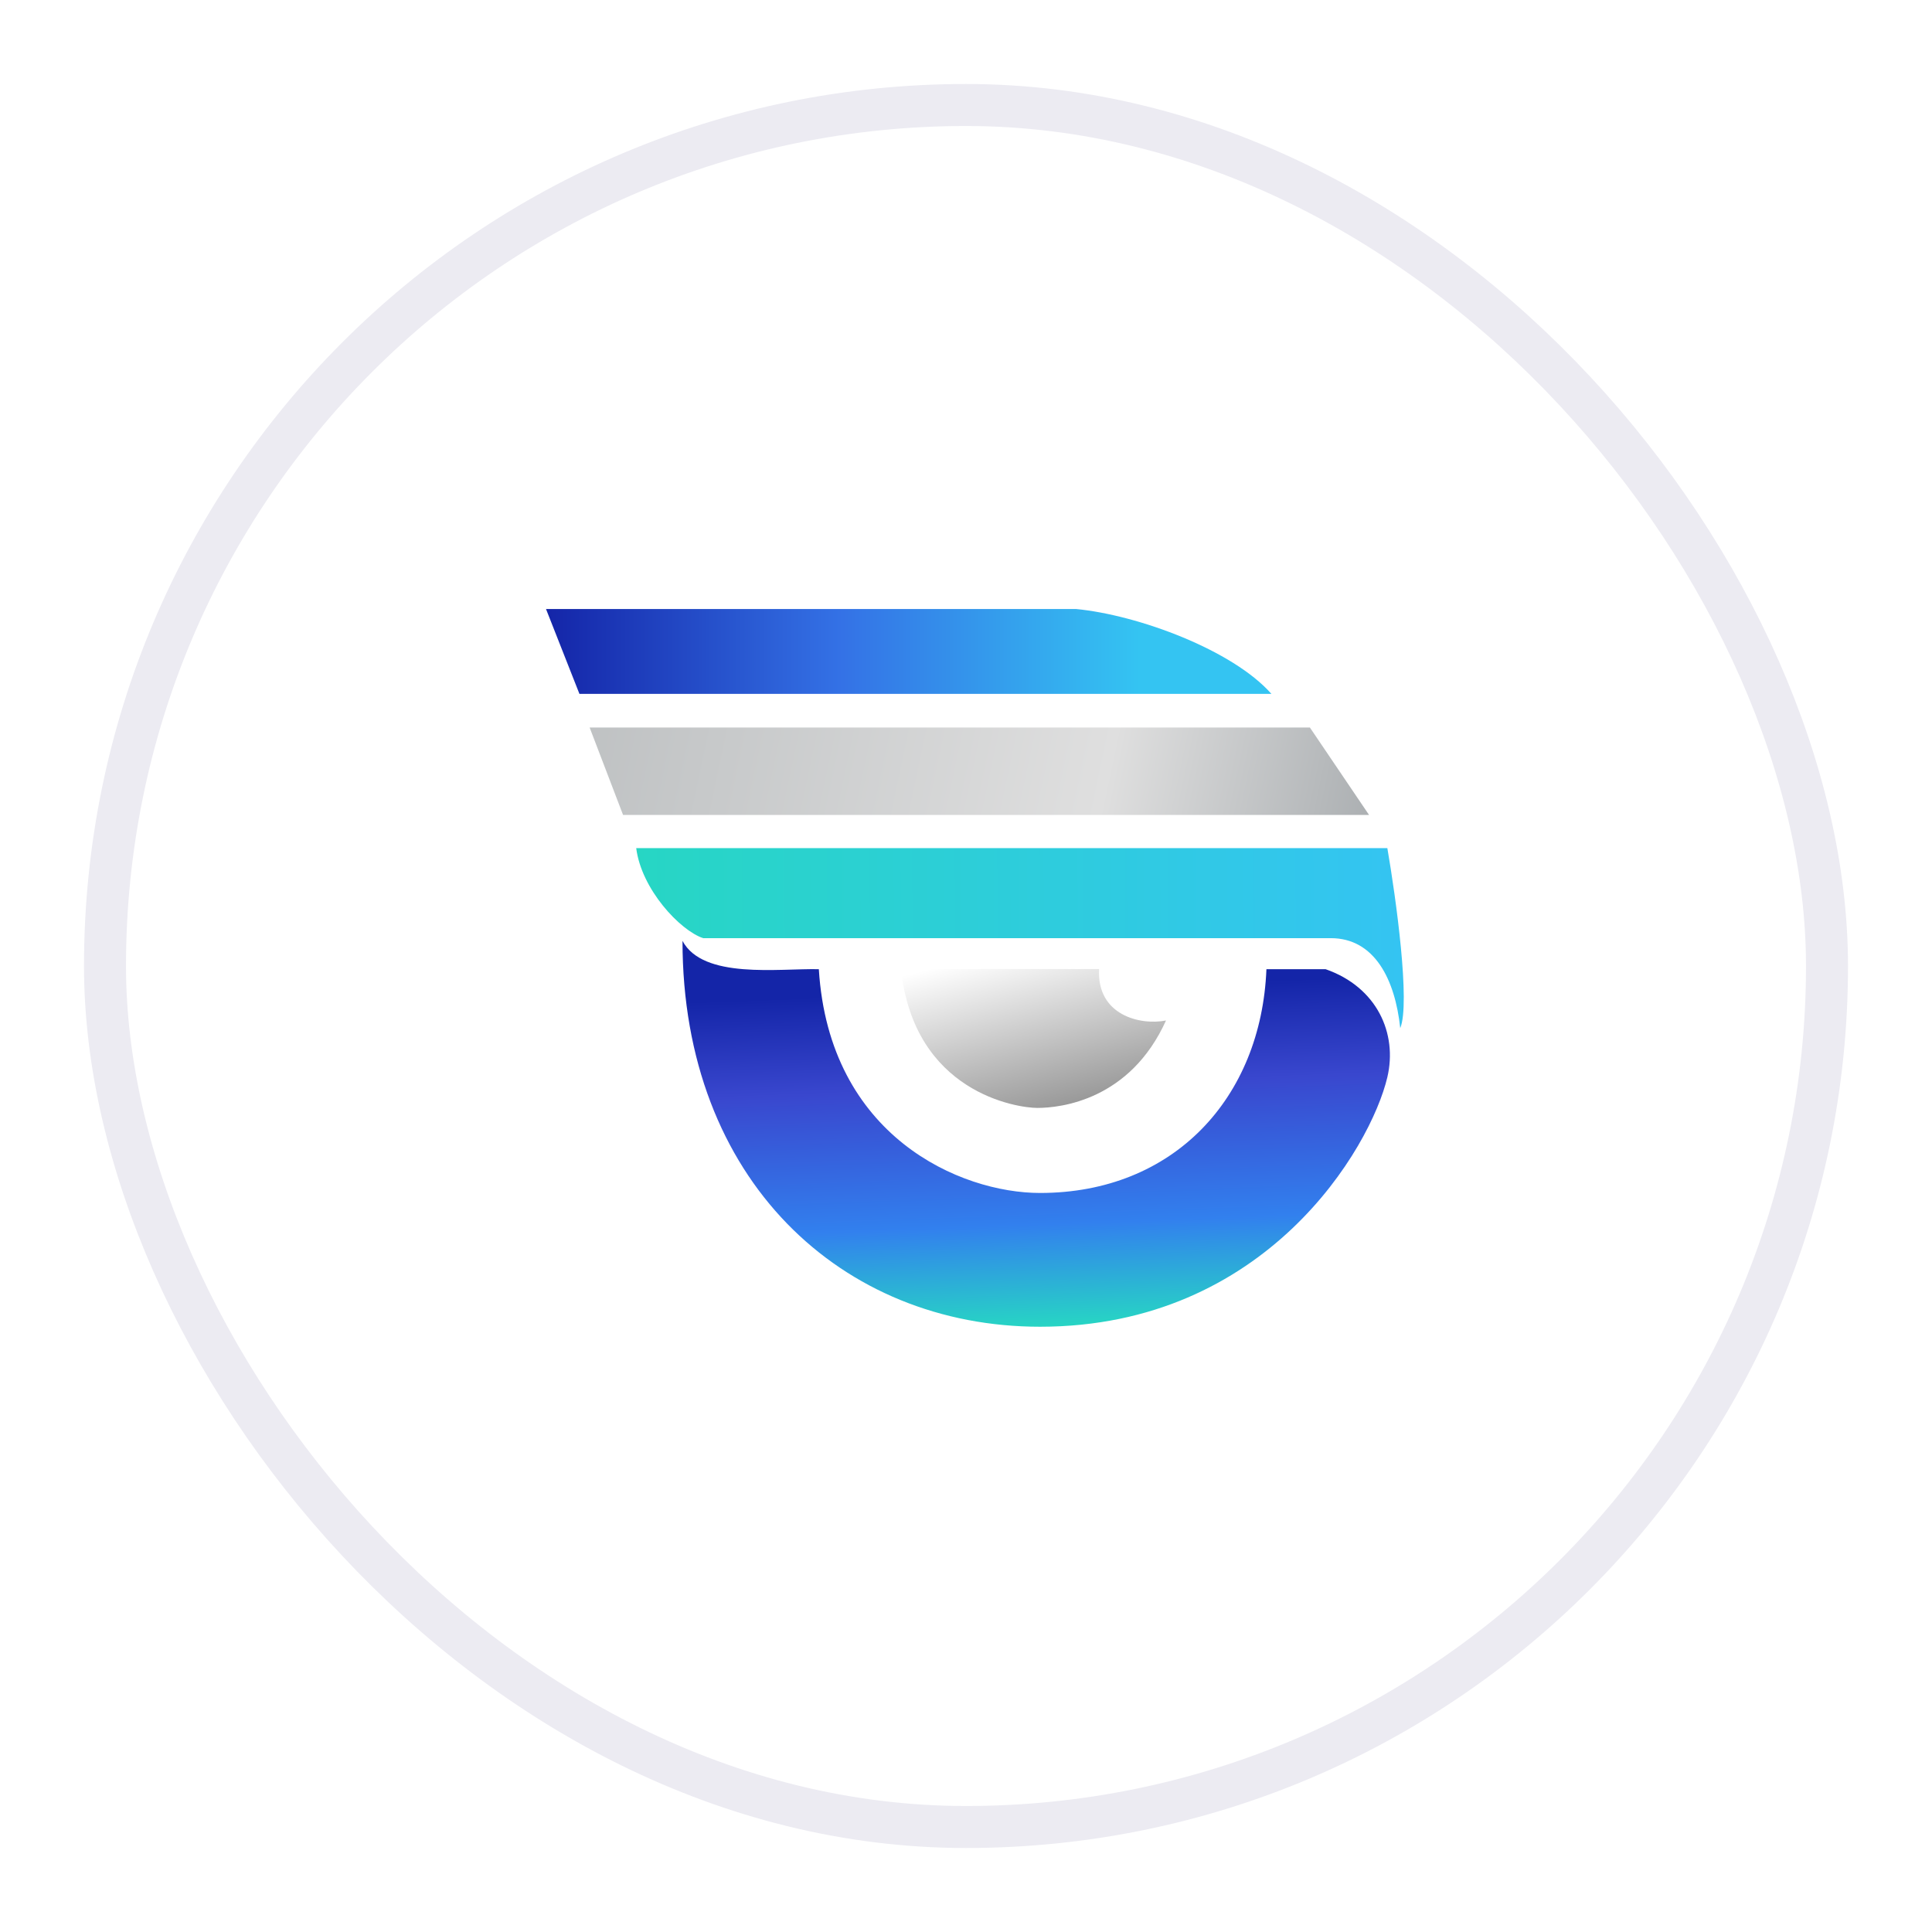
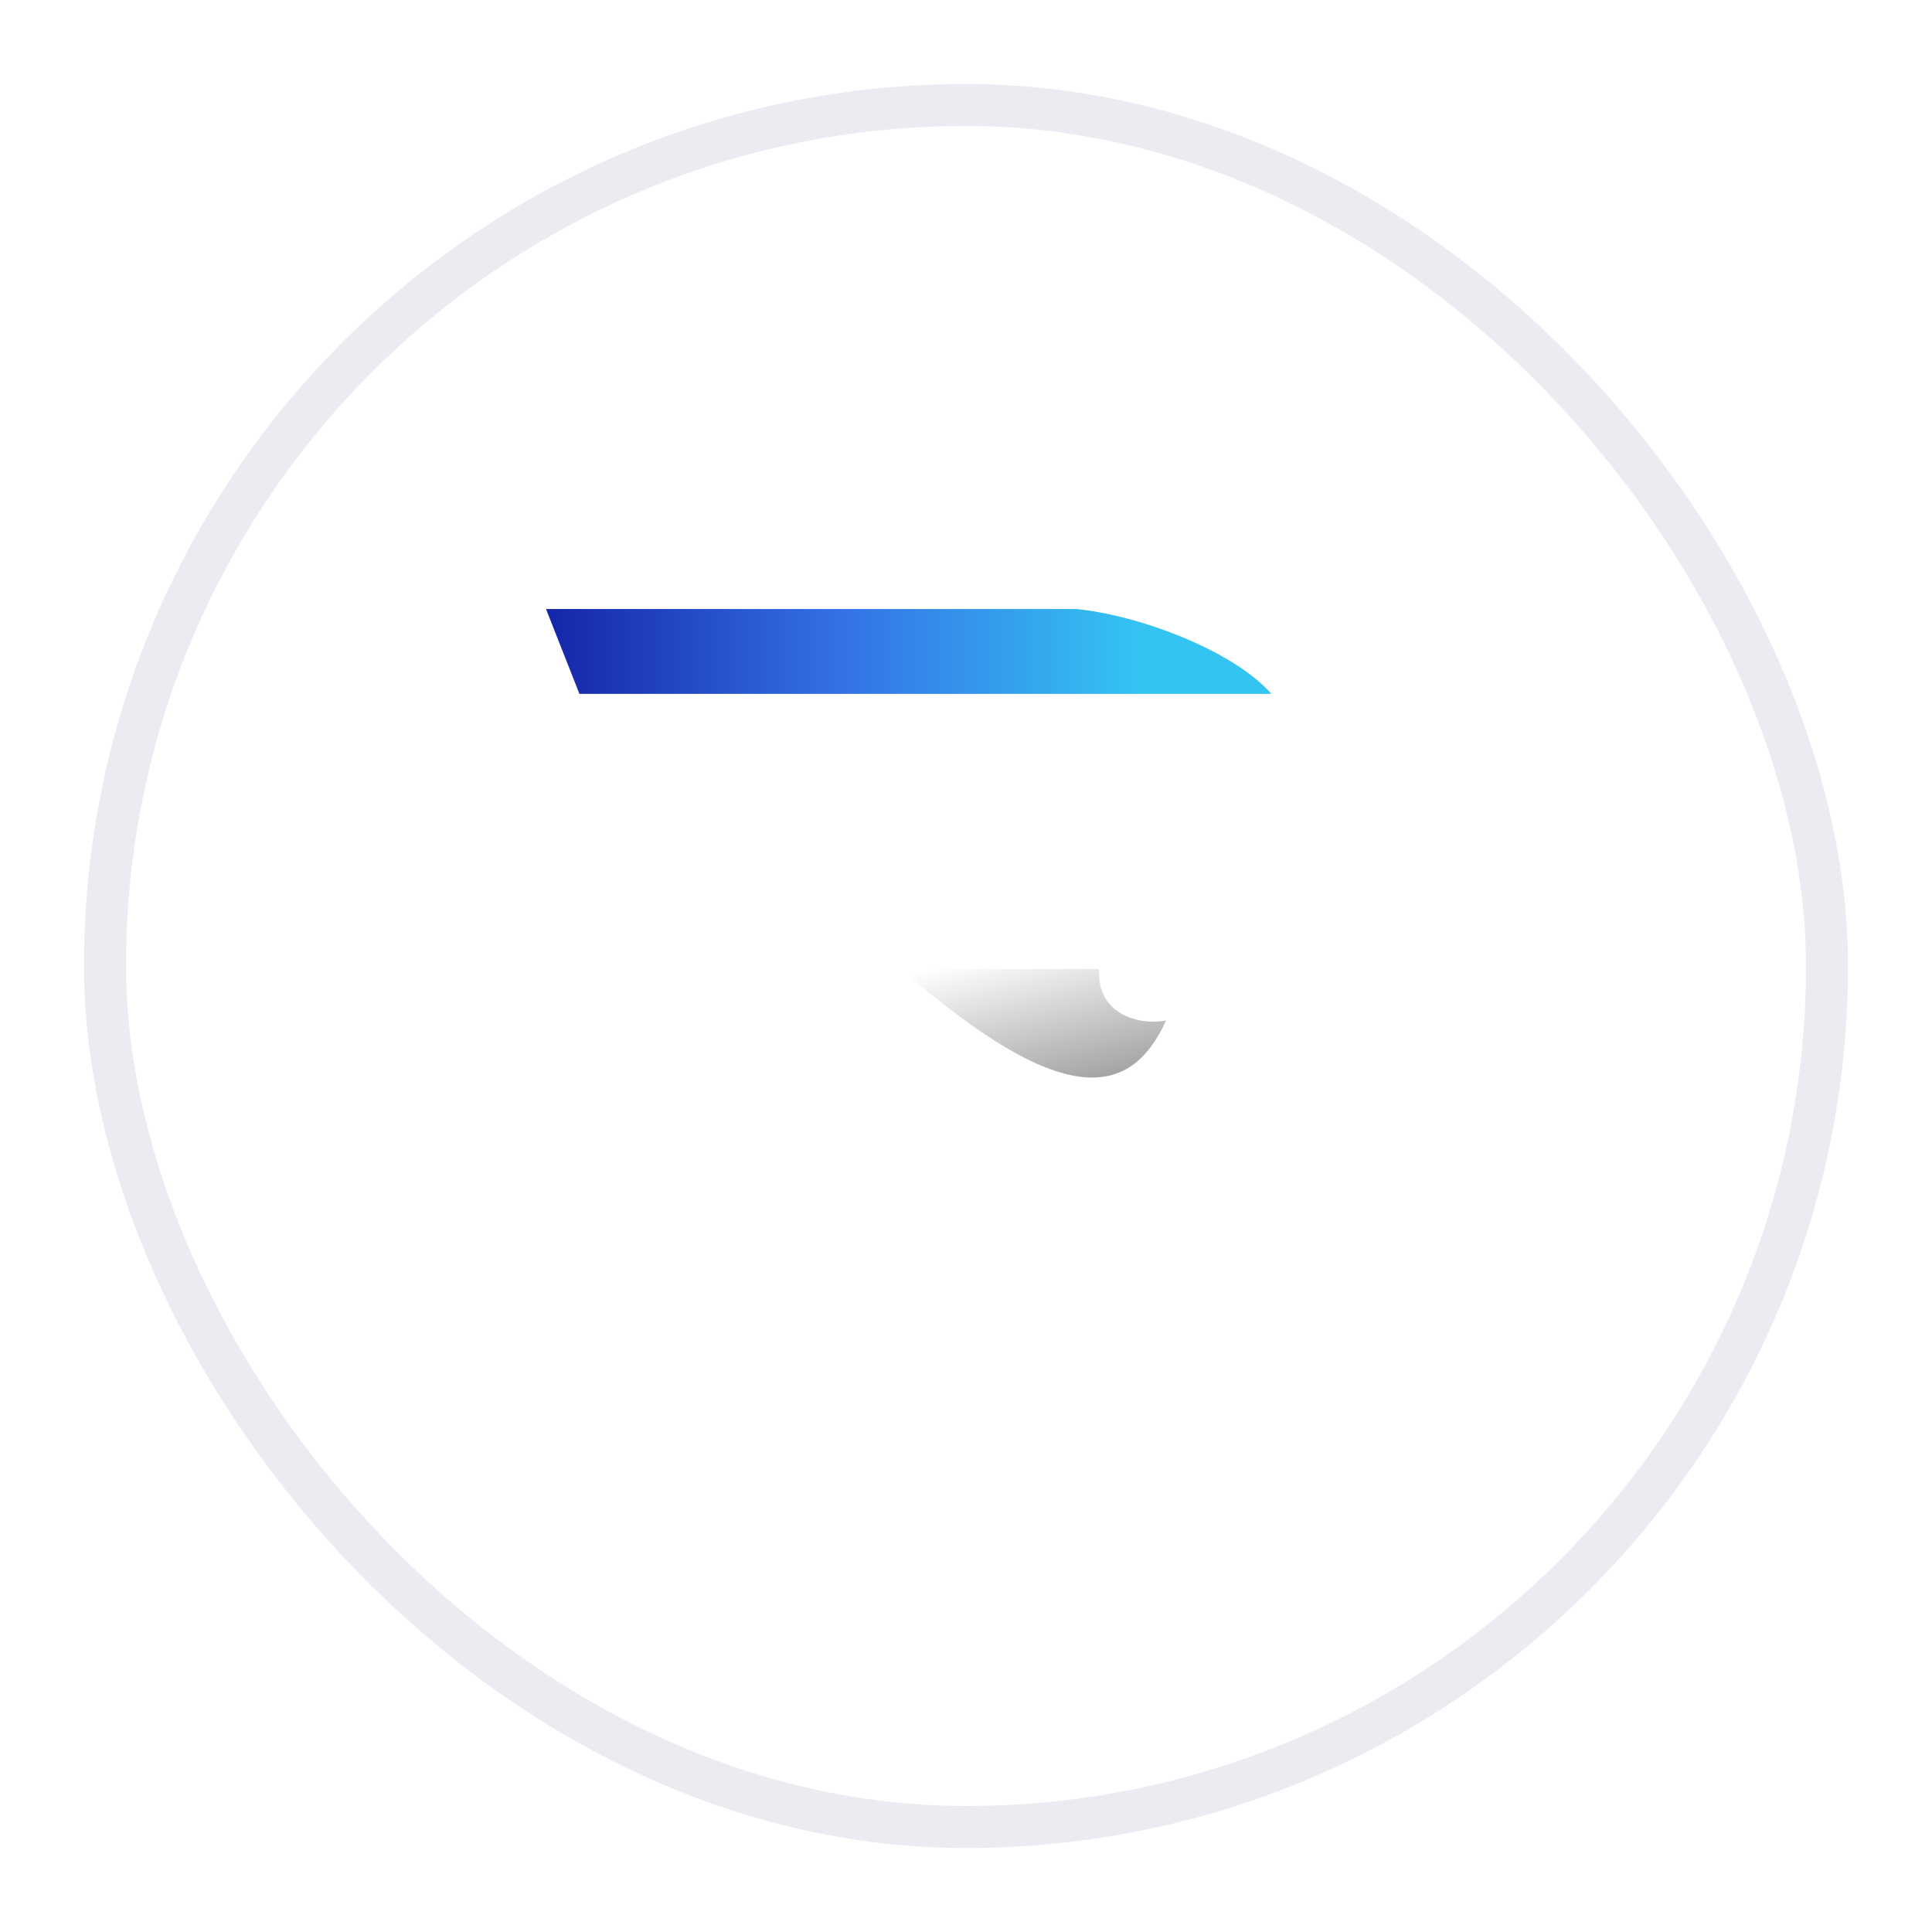
<svg xmlns="http://www.w3.org/2000/svg" width="46" height="46" viewBox="0 0 46 46" fill="none">
  <g filter="url(#filter0_d_4238_25227)">
    <rect x="2.5" y="0.5" width="41" height="41" rx="20.5" stroke="#ECEBF2" />
-     <path d="M33.032 18.193C33.237 19.377 33.584 21.892 33.339 22.48C33.216 21.317 32.726 20.337 31.685 20.337H16.741C16.19 20.153 15.271 19.173 15.148 18.193H33.032Z" fill="url(#paint0_linear_4238_25227)" />
-     <path d="M32.597 17.404L31.188 15.322H14.039L14.835 17.404H32.597Z" fill="url(#paint1_linear_4238_25227)" />
-     <path d="M19.496 21.076C18.537 21.055 16.74 21.321 16.25 20.402C16.25 26.098 20.047 29.589 24.763 29.589C30.153 29.589 32.637 25.323 33.032 23.648C33.277 22.607 32.787 21.504 31.562 21.076H30.153C30.03 24.138 27.948 26.404 24.763 26.404C22.865 26.404 19.741 25.057 19.496 21.076Z" fill="url(#paint2_linear_4238_25227)" />
    <path d="M25.617 12.5C27.107 12.643 29.353 13.48 30.272 14.521H13.796L13 12.5H25.617Z" fill="url(#paint3_linear_4238_25227)" />
-     <path d="M26.169 21.072H21.453C21.761 24.012 24.211 24.379 24.699 24.379C25.252 24.379 26.905 24.195 27.762 22.297C27.151 22.419 26.109 22.174 26.169 21.072Z" fill="url(#paint4_linear_4238_25227)" />
+     <path d="M26.169 21.072H21.453C25.252 24.379 26.905 24.195 27.762 22.297C27.151 22.419 26.109 22.174 26.169 21.072Z" fill="url(#paint4_linear_4238_25227)" />
  </g>
  <defs>
    <filter id="filter0_d_4238_25227" x="0" y="0" width="46" height="46" filterUnits="userSpaceOnUse" color-interpolation-filters="sRGB">
      <feFlood flood-opacity="0" result="BackgroundImageFix" />
      <feColorMatrix in="SourceAlpha" type="matrix" values="0 0 0 0 0 0 0 0 0 0 0 0 0 0 0 0 0 0 127 0" result="hardAlpha" />
      <feOffset dy="2" />
      <feGaussianBlur stdDeviation="1" />
      <feComposite in2="hardAlpha" operator="out" />
      <feColorMatrix type="matrix" values="0 0 0 0 0 0 0 0 0 0 0 0 0 0 0 0 0 0 0.05 0" />
      <feBlend mode="normal" in2="BackgroundImageFix" result="effect1_dropShadow_4238_25227" />
      <feBlend mode="normal" in="SourceGraphic" in2="effect1_dropShadow_4238_25227" result="shape" />
    </filter>
    <linearGradient id="paint0_linear_4238_25227" x1="33.381" y1="19.02" x2="15.129" y2="19.142" gradientUnits="userSpaceOnUse">
      <stop stop-color="#34C4F2" />
      <stop offset="1" stop-color="#27D6C4" />
    </linearGradient>
    <linearGradient id="paint1_linear_4238_25227" x1="35.784" y1="20.156" x2="7.822" y2="14.248" gradientUnits="userSpaceOnUse">
      <stop stop-color="#8E9498" />
      <stop offset="0.349" stop-color="#DFDFDF" />
      <stop offset="1" stop-color="#AFB3B5" />
    </linearGradient>
    <linearGradient id="paint2_linear_4238_25227" x1="24.369" y1="21.559" x2="24.671" y2="29.589" gradientUnits="userSpaceOnUse">
      <stop stop-color="#1425A8" />
      <stop offset="0.288" stop-color="#3947CE" />
      <stop offset="0.698" stop-color="#3280EE" />
      <stop offset="1" stop-color="#27D5C4" />
    </linearGradient>
    <linearGradient id="paint3_linear_4238_25227" x1="27.129" y1="13.511" x2="13" y2="13.511" gradientUnits="userSpaceOnUse">
      <stop stop-color="#34C4F2" />
      <stop offset="0.5" stop-color="#3472E6" />
      <stop offset="1" stop-color="#1425A8" />
    </linearGradient>
    <linearGradient id="paint4_linear_4238_25227" x1="23.578" y1="20.711" x2="24.591" y2="24.762" gradientUnits="userSpaceOnUse">
      <stop stop-color="white" />
      <stop offset="0.94" stop-color="#999999" />
    </linearGradient>
  </defs>
</svg>